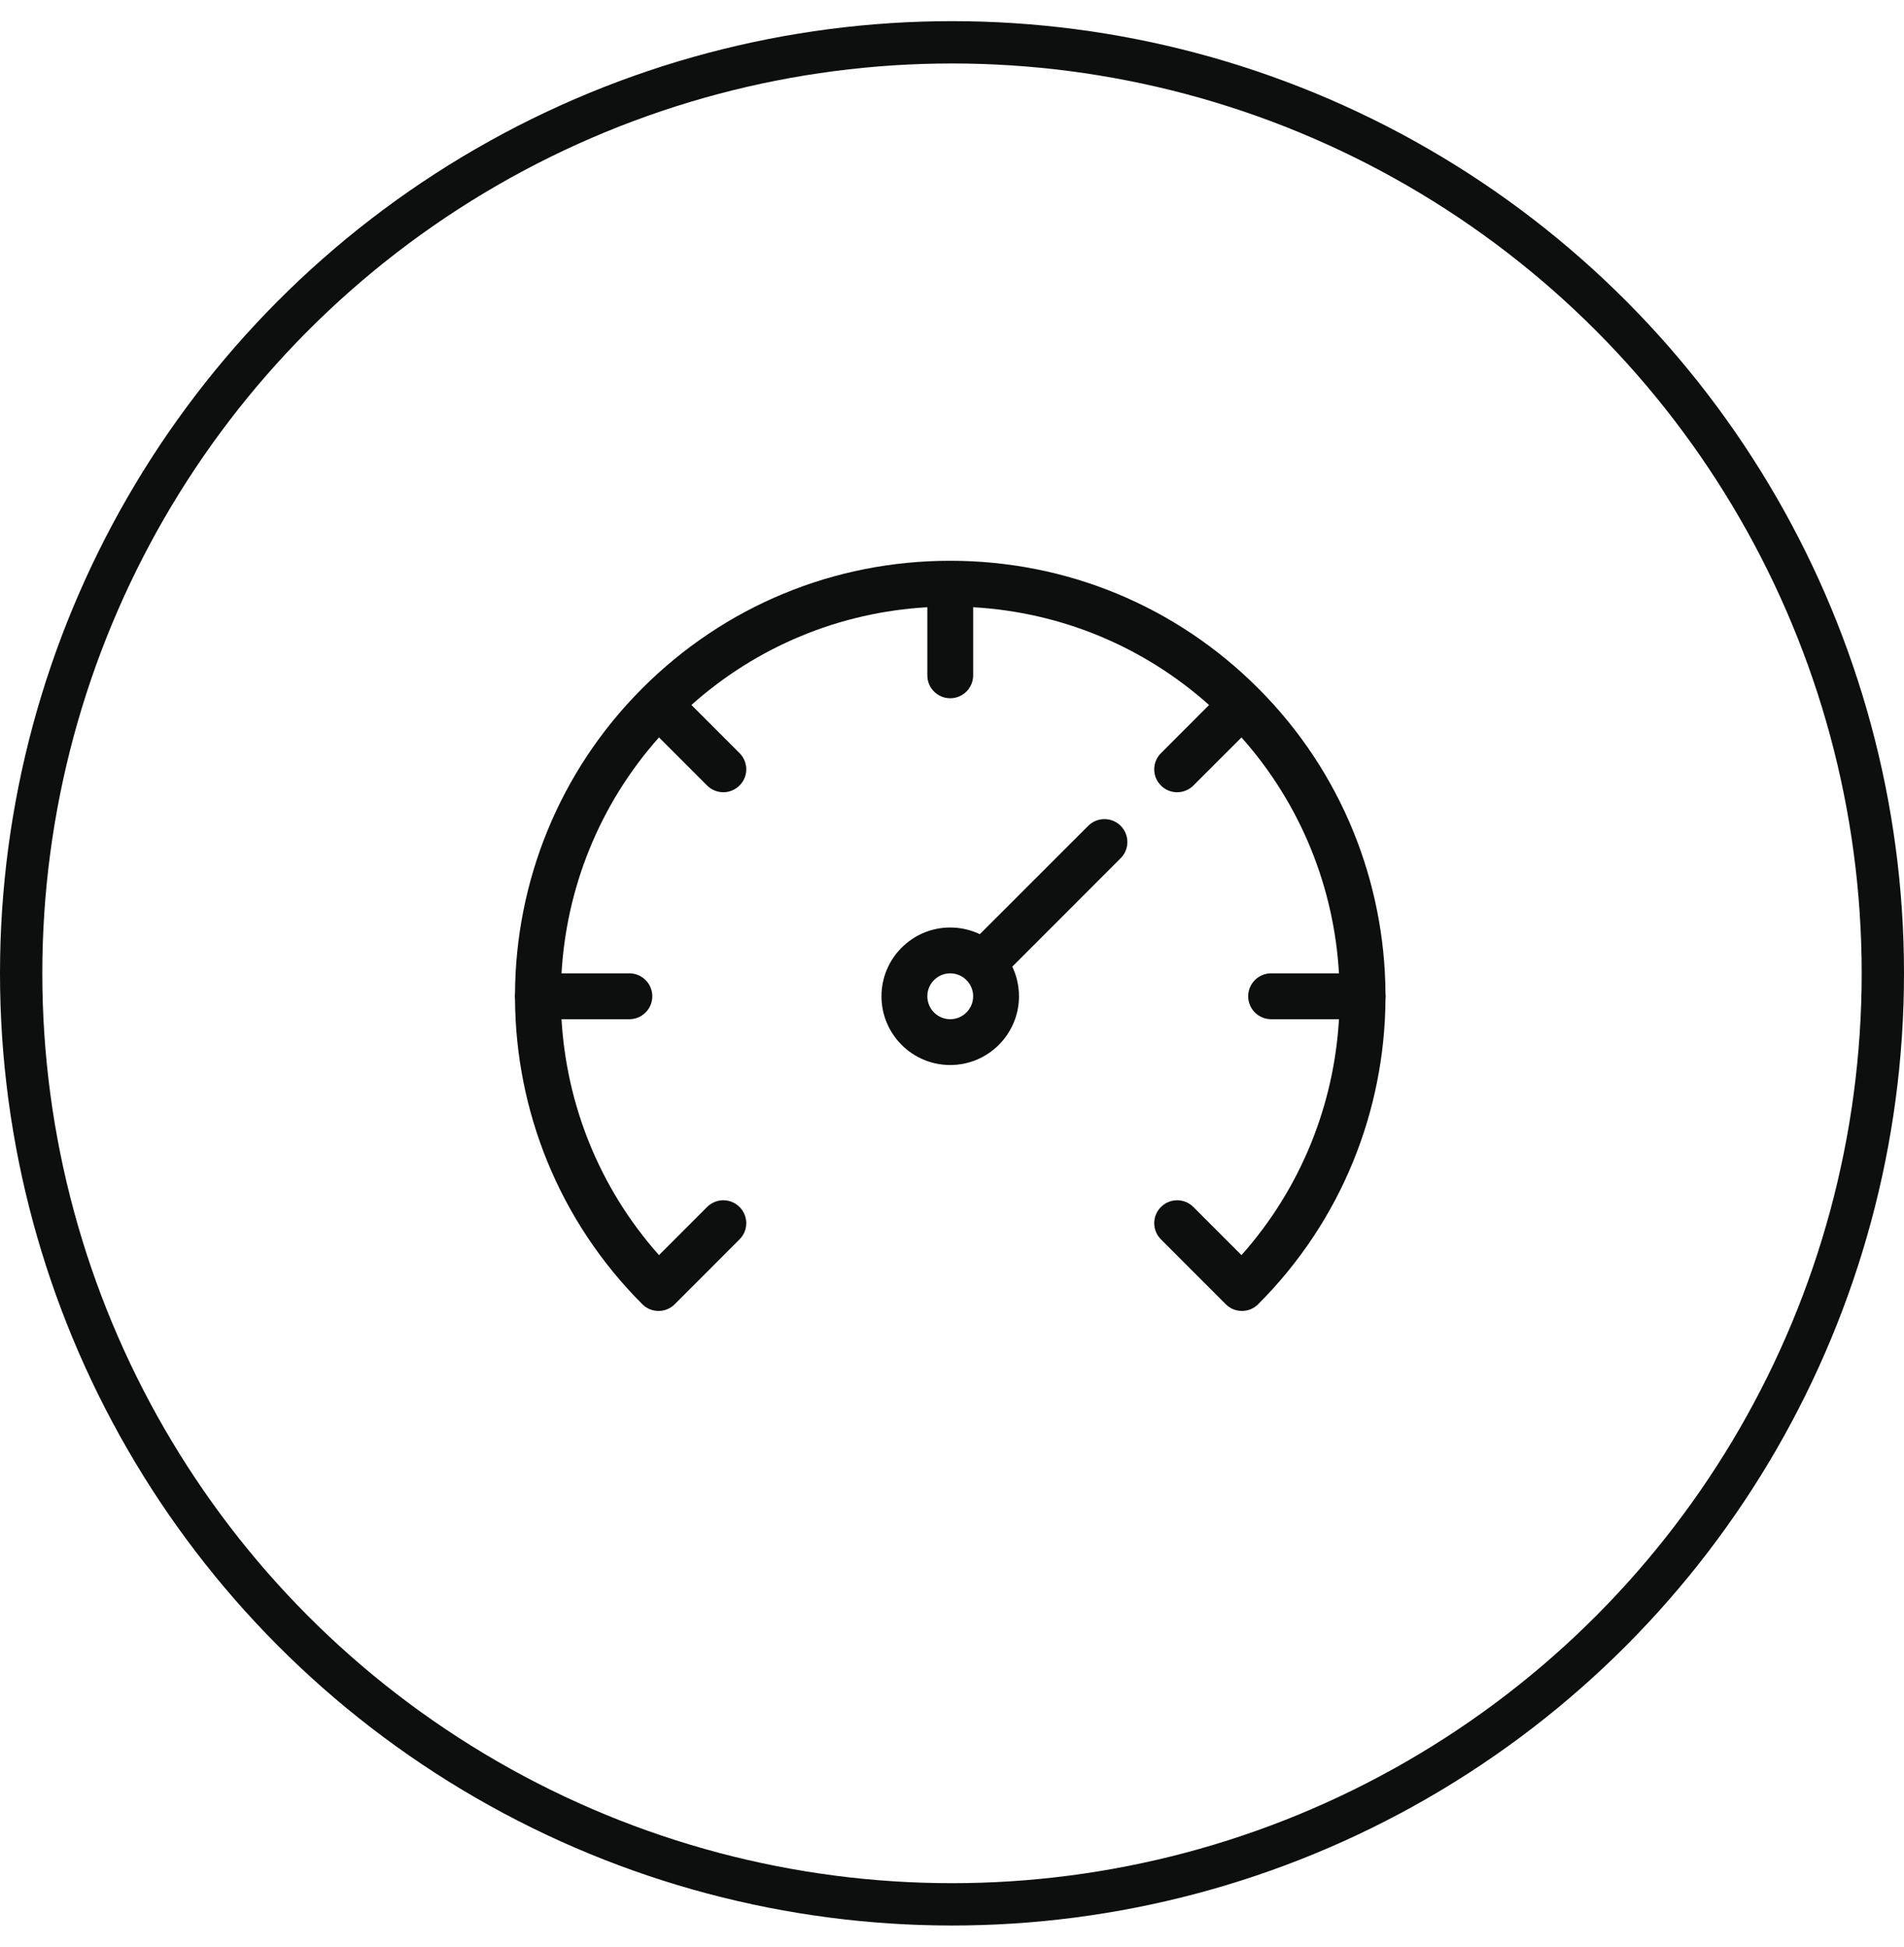
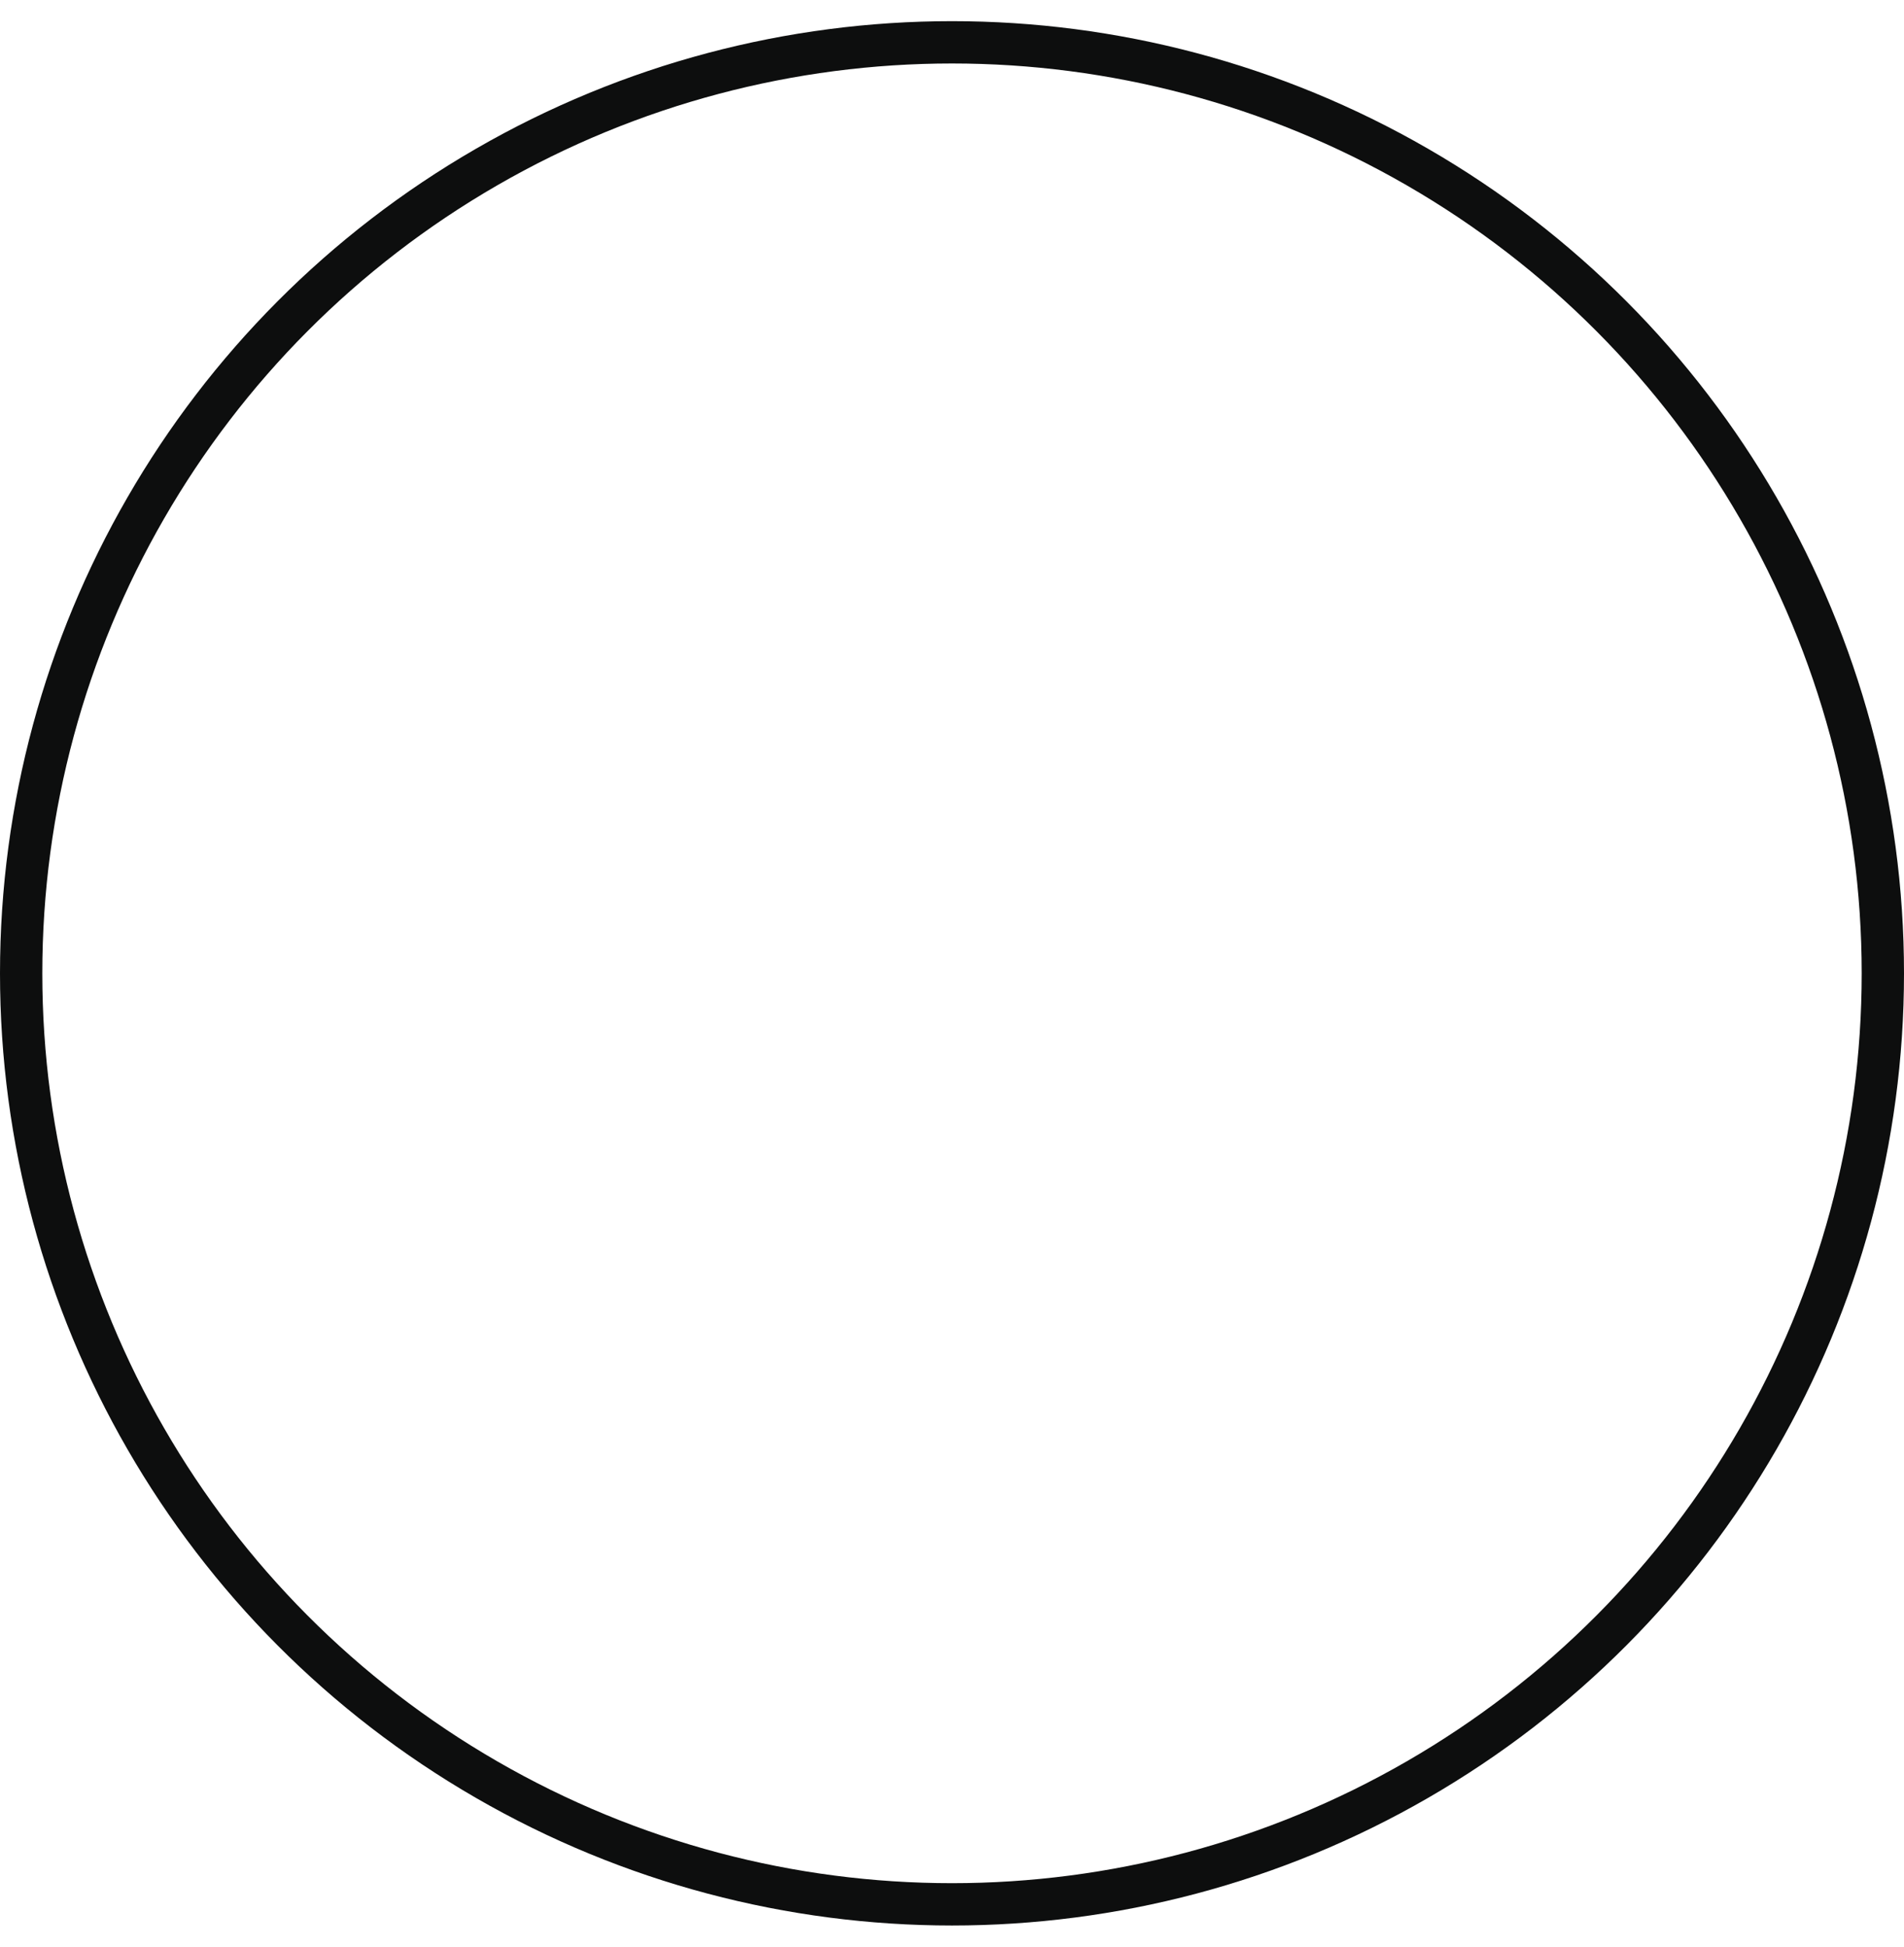
<svg xmlns="http://www.w3.org/2000/svg" width="45" height="46" viewBox="0 0 45 46" fill="none">
  <circle cx="22.5" cy="23" r="22" stroke="#0D0E0E" />
-   <path fill-rule="evenodd" clip-rule="evenodd" d="M22.458 23C22.16 23 21.917 23.243 21.917 23.542C21.917 23.841 22.16 24.084 22.458 24.084C22.756 24.084 23 23.841 23 23.542C23 23.243 22.756 23 22.458 23ZM22.458 25.167C21.562 25.167 20.833 24.438 20.833 23.542C20.833 22.646 21.562 21.917 22.458 21.917C22.709 21.917 22.946 21.975 23.158 22.075L25.72 19.514C25.932 19.303 26.274 19.303 26.486 19.514C26.698 19.727 26.698 20.069 26.486 20.28L23.925 22.842C24.026 23.054 24.083 23.292 24.083 23.542C24.083 24.438 23.354 25.167 22.458 25.167ZM29.353 30.978C29.209 30.978 29.071 30.921 28.97 30.819L27.439 29.287C27.226 29.076 27.226 28.733 27.439 28.521C27.65 28.31 27.992 28.31 28.204 28.521L29.342 29.659C30.761 28.063 31.529 26.089 31.646 24.084H30.042C29.743 24.084 29.5 23.841 29.5 23.542C29.5 23.243 29.743 23 30.042 23H31.646C31.53 20.994 30.761 19.02 29.342 17.426L28.204 18.563C27.992 18.774 27.65 18.774 27.439 18.563C27.226 18.351 27.226 18.009 27.439 17.797L28.576 16.659C27.024 15.275 25.077 14.468 23 14.349V15.959C23 16.258 22.757 16.5 22.458 16.5C22.159 16.5 21.917 16.258 21.917 15.959V14.349C19.84 14.468 17.893 15.275 16.341 16.659L17.478 17.796C17.691 18.009 17.691 18.351 17.478 18.562C17.267 18.774 16.925 18.774 16.712 18.562L15.575 17.425C14.156 19.02 13.387 20.994 13.271 23H14.875C15.174 23 15.417 23.243 15.417 23.542C15.417 23.841 15.174 24.084 14.875 24.084H13.271C13.388 26.089 14.156 28.064 15.575 29.659L16.712 28.521C16.925 28.31 17.267 28.31 17.478 28.521C17.691 28.733 17.691 29.076 17.478 29.287L15.947 30.819C15.846 30.921 15.708 30.978 15.564 30.978C15.42 30.978 15.282 30.921 15.181 30.819C13.193 28.831 12.19 26.227 12.172 23.616C12.169 23.591 12.167 23.567 12.167 23.542C12.167 23.517 12.169 23.493 12.172 23.468C12.19 20.858 13.193 18.252 15.181 16.264C17.124 14.321 19.709 13.251 22.458 13.251C25.208 13.251 27.793 14.321 29.736 16.264C31.724 18.252 32.727 20.858 32.745 23.468C32.748 23.493 32.75 23.517 32.75 23.542C32.75 23.567 32.748 23.591 32.745 23.616C32.727 26.227 31.724 28.831 29.736 30.819C29.634 30.921 29.497 30.978 29.353 30.978Z" fill="#0D0E0E" />
</svg>